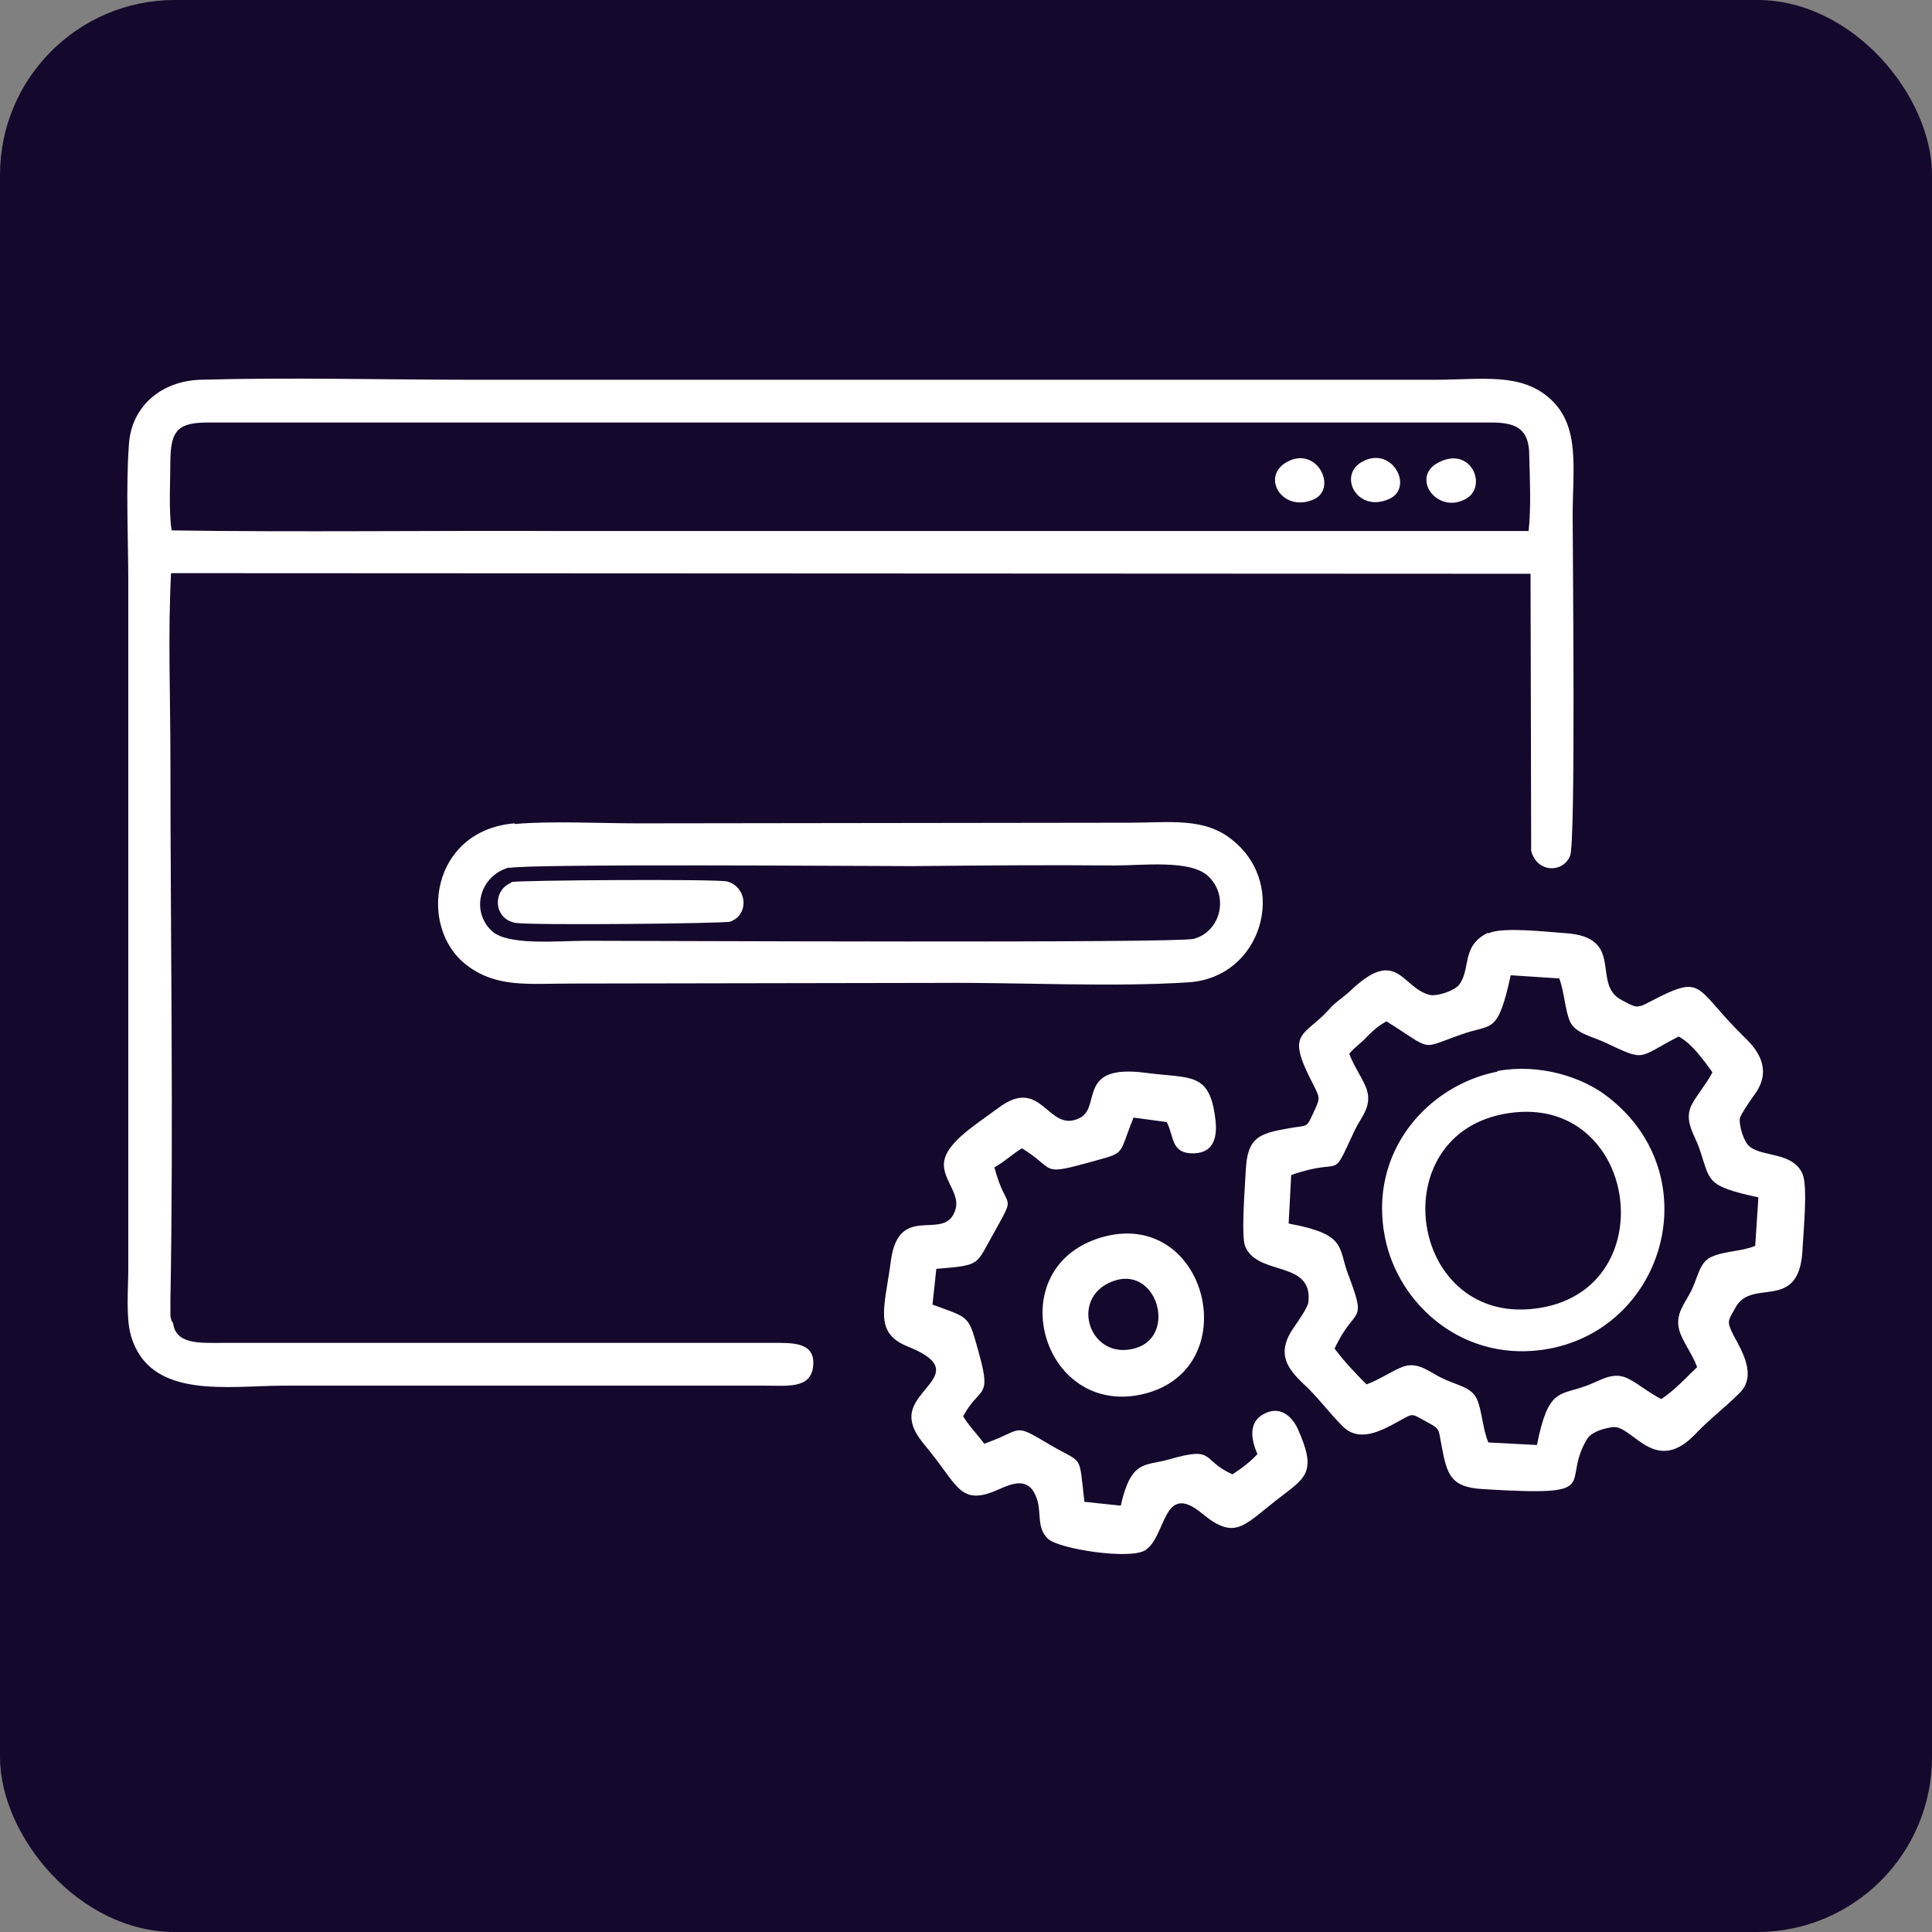
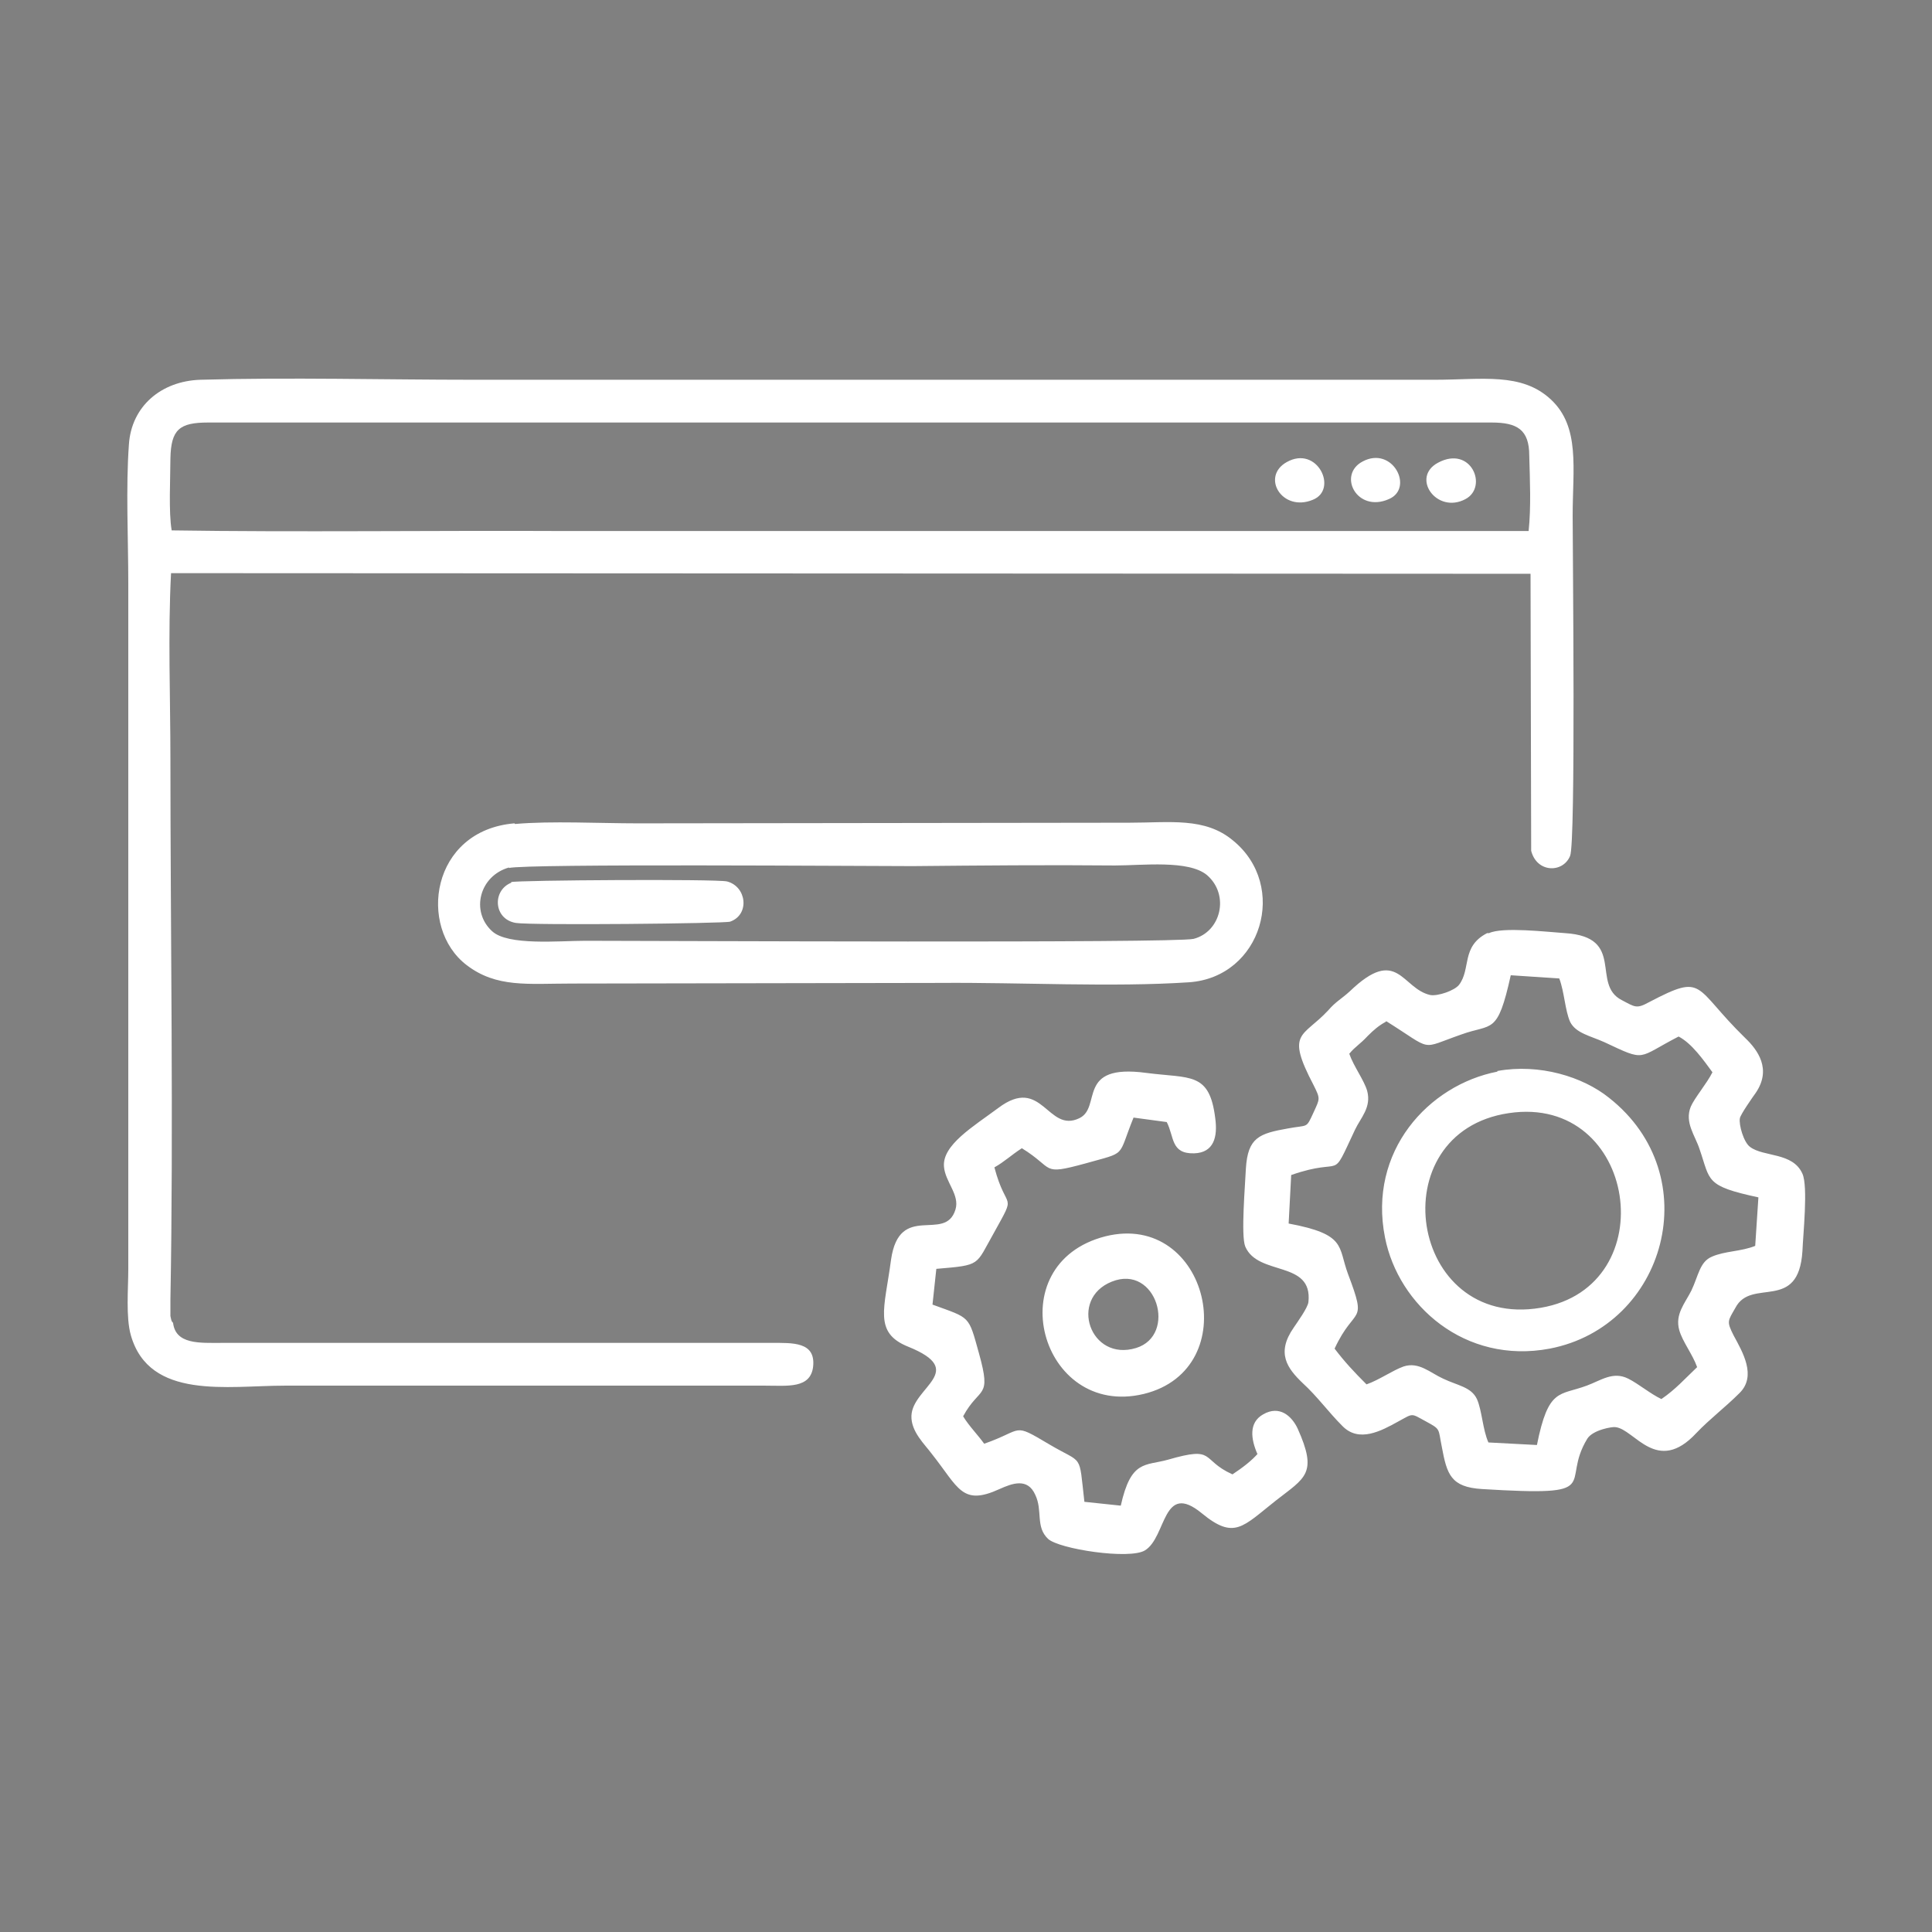
<svg xmlns="http://www.w3.org/2000/svg" xml:space="preserve" width="3.027in" height="3.027in" style="shape-rendering:geometricPrecision; text-rendering:geometricPrecision; image-rendering:optimizeQuality; fill-rule:evenodd; clip-rule:evenodd" viewBox="0 0 3027 3027">
  <rect x="0" y="0" width="3027" height="3027" fill="#808080" stroke="none" />
  <defs>
    <style type="text/css">       .fil0 {fill:#14082C}    .fil1 {fill:white}     </style>
  </defs>
  <g id="Layer_x0020_1">
    <g id="_222079848">
-       <rect class="fil0" width="3027" height="3027" rx="274" ry="274" />
      <path class="fil1" d="M271 2073c-1,-3 -2,0 -4,-11l0 -26c5,-268 0,-576 0,-847 0,-94 -4,-197 1,-291l2130 1 1 434c9,35 50,35 61,8 9,-21 4,-475 4,-533 0,-74 12,-139 -34,-182 -46,-43 -108,-31 -182,-31l-1506 0c-141,0 -287,-4 -428,0 -62,2 -108,42 -112,101 -5,68 -1,149 -1,218l0 1074c0,31 -4,76 4,104 29,102 152,79 241,79l753 0c35,0 71,5 75,-30 4,-39 -32,-37 -66,-37l-860 0c-35,0 -74,3 -77,-33zm-2 -1242c192,3 414,0 614,1l1512 0c4,-38 2,-79 1,-118 0,-41 -19,-52 -59,-52l-2011 0c-45,0 -58,11 -59,56 0,30 -3,85 2,113zm2061 631c-41,21 -25,56 -44,81 -7,9 -33,18 -45,16 -45,-10 -51,-78 -126,-6 -13,12 -22,16 -34,30 -40,43 -67,33 -23,117 11,22 10,21 0,43 -12,26 -8,19 -40,25 -45,8 -63,14 -66,63 -1,24 -8,105 -1,122 20,47 106,21 99,87 -1,9 -17,31 -23,40 -28,40 -10,64 14,87 23,21 40,45 62,67 26,27 61,8 88,-7 24,-13 19,-13 43,0 24,13 19,11 25,40 8,43 14,63 63,66 197,12 121,-7 165,-79 9,-14 40,-19 44,-18 30,3 65,76 127,9 21,-22 45,-40 67,-62 28,-27 5,-65 -9,-91 -11,-22 -9,-22 3,-43 25,-48 99,8 105,-89 1,-26 9,-101 0,-121 -15,-34 -61,-26 -82,-42 -10,-7 -18,-35 -16,-45 1,-6 20,-33 25,-40 25,-37 3,-67 -17,-86 -82,-80 -62,-102 -150,-56 -20,11 -22,8 -43,-3 -49,-25 7,-99 -89,-105 -29,-2 -98,-10 -119,0zm-159 139c-11,6 -19,13 -28,22 -13,14 -19,16 -29,28 7,20 23,41 28,58 7,26 -10,42 -19,61 -40,85 -14,41 -100,71l-4 76c91,17 77,36 93,79 31,82 11,48 -21,117 16,21 30,36 50,56 20,-7 41,-22 58,-28 24,-8 42,10 62,19 23,11 44,13 53,32 8,18 9,48 18,68l76 4c18,-90 35,-77 78,-93 22,-8 41,-23 65,-11 16,8 35,24 52,32 22,-15 36,-31 56,-50 -7,-20 -23,-40 -28,-58 -7,-25 9,-42 19,-62 11,-23 13,-45 32,-53 20,-9 46,-8 68,-17l5 -76c-84,-18 -75,-26 -92,-75 -7,-22 -24,-42 -14,-67 6,-14 25,-36 34,-54 -14,-19 -32,-45 -53,-56 -66,34 -50,40 -116,9 -22,-10 -45,-14 -54,-32 -8,-18 -9,-47 -17,-68l-76 -5c-21,95 -29,75 -78,93 -66,23 -42,26 -117,-21zm-1365 -311c-131,11 -152,163 -75,222 47,36 96,29 165,29l578 -1c124,-1 269,7 389,-1 114,-8 156,-151 69,-222 -44,-37 -99,-28 -163,-28l-770 1c-59,0 -136,-4 -192,1zm-8 69c-47,13 -61,69 -27,100 25,23 105,15 146,15 107,0 922,4 953,-3 43,-11 57,-69 21,-100 -29,-24 -101,-15 -144,-15 -105,-1 -211,0 -317,1 -75,0 -607,-4 -633,3zm1548 320c-108,21 -203,125 -176,260 21,106 125,199 258,174 182,-35 248,-271 93,-393 -41,-33 -109,-54 -175,-42zm18 65c-203,30 -157,340 50,305 195,-33 151,-335 -50,-305zm-392 532c-11,13 -26,24 -41,34 -51,-23 -25,-45 -101,-23 -36,10 -58,0 -74,72l-57 -6c-9,-78 -1,-58 -55,-90 -59,-35 -39,-23 -102,-1 -10,-14 -24,-28 -33,-43 26,-48 45,-26 25,-98 -17,-61 -13,-55 -73,-77l6 -56c71,-6 61,-5 90,-56 37,-67 20,-31 1,-103 16,-9 26,-19 43,-30 52,32 29,43 99,24 67,-19 50,-8 76,-72l52 7c12,23 6,50 43,49 31,-1 37,-26 33,-55 -9,-73 -39,-62 -108,-71 -111,-15 -69,54 -105,71 -50,24 -58,-68 -127,-16 -39,29 -88,58 -85,92 2,24 25,44 18,67 -16,53 -88,-13 -101,79 -10,76 -28,114 27,136 94,38 7,63 5,108 -1,25 21,45 32,60 42,53 47,82 106,55 20,-9 44,-18 56,9 12,25 0,50 20,69 17,16 128,33 152,18 34,-21 27,-109 89,-58 51,42 64,21 116,-20 46,-36 66,-42 34,-113 -9,-19 -28,-37 -54,-22 -23,13 -19,39 -9,62zm-240 -339c-169,43 -102,286 60,247 160,-39 101,-287 -60,-247zm10 71c-68,27 -34,126 38,104 65,-20 32,-132 -38,-104zm-941 -625c-30,12 -28,57 7,63 24,4 328,1 336,-2 31,-11 26,-55 -5,-63 -17,-4 -329,-2 -338,1zm1215 -659c-41,23 -7,79 41,59 40,-16 7,-86 -41,-59zm237 1c-43,23 -2,81 43,57 36,-19 9,-85 -43,-57zm-118 -2c-40,21 -9,81 41,59 40,-17 6,-84 -41,-59z" />
    </g>
  </g>
</svg>